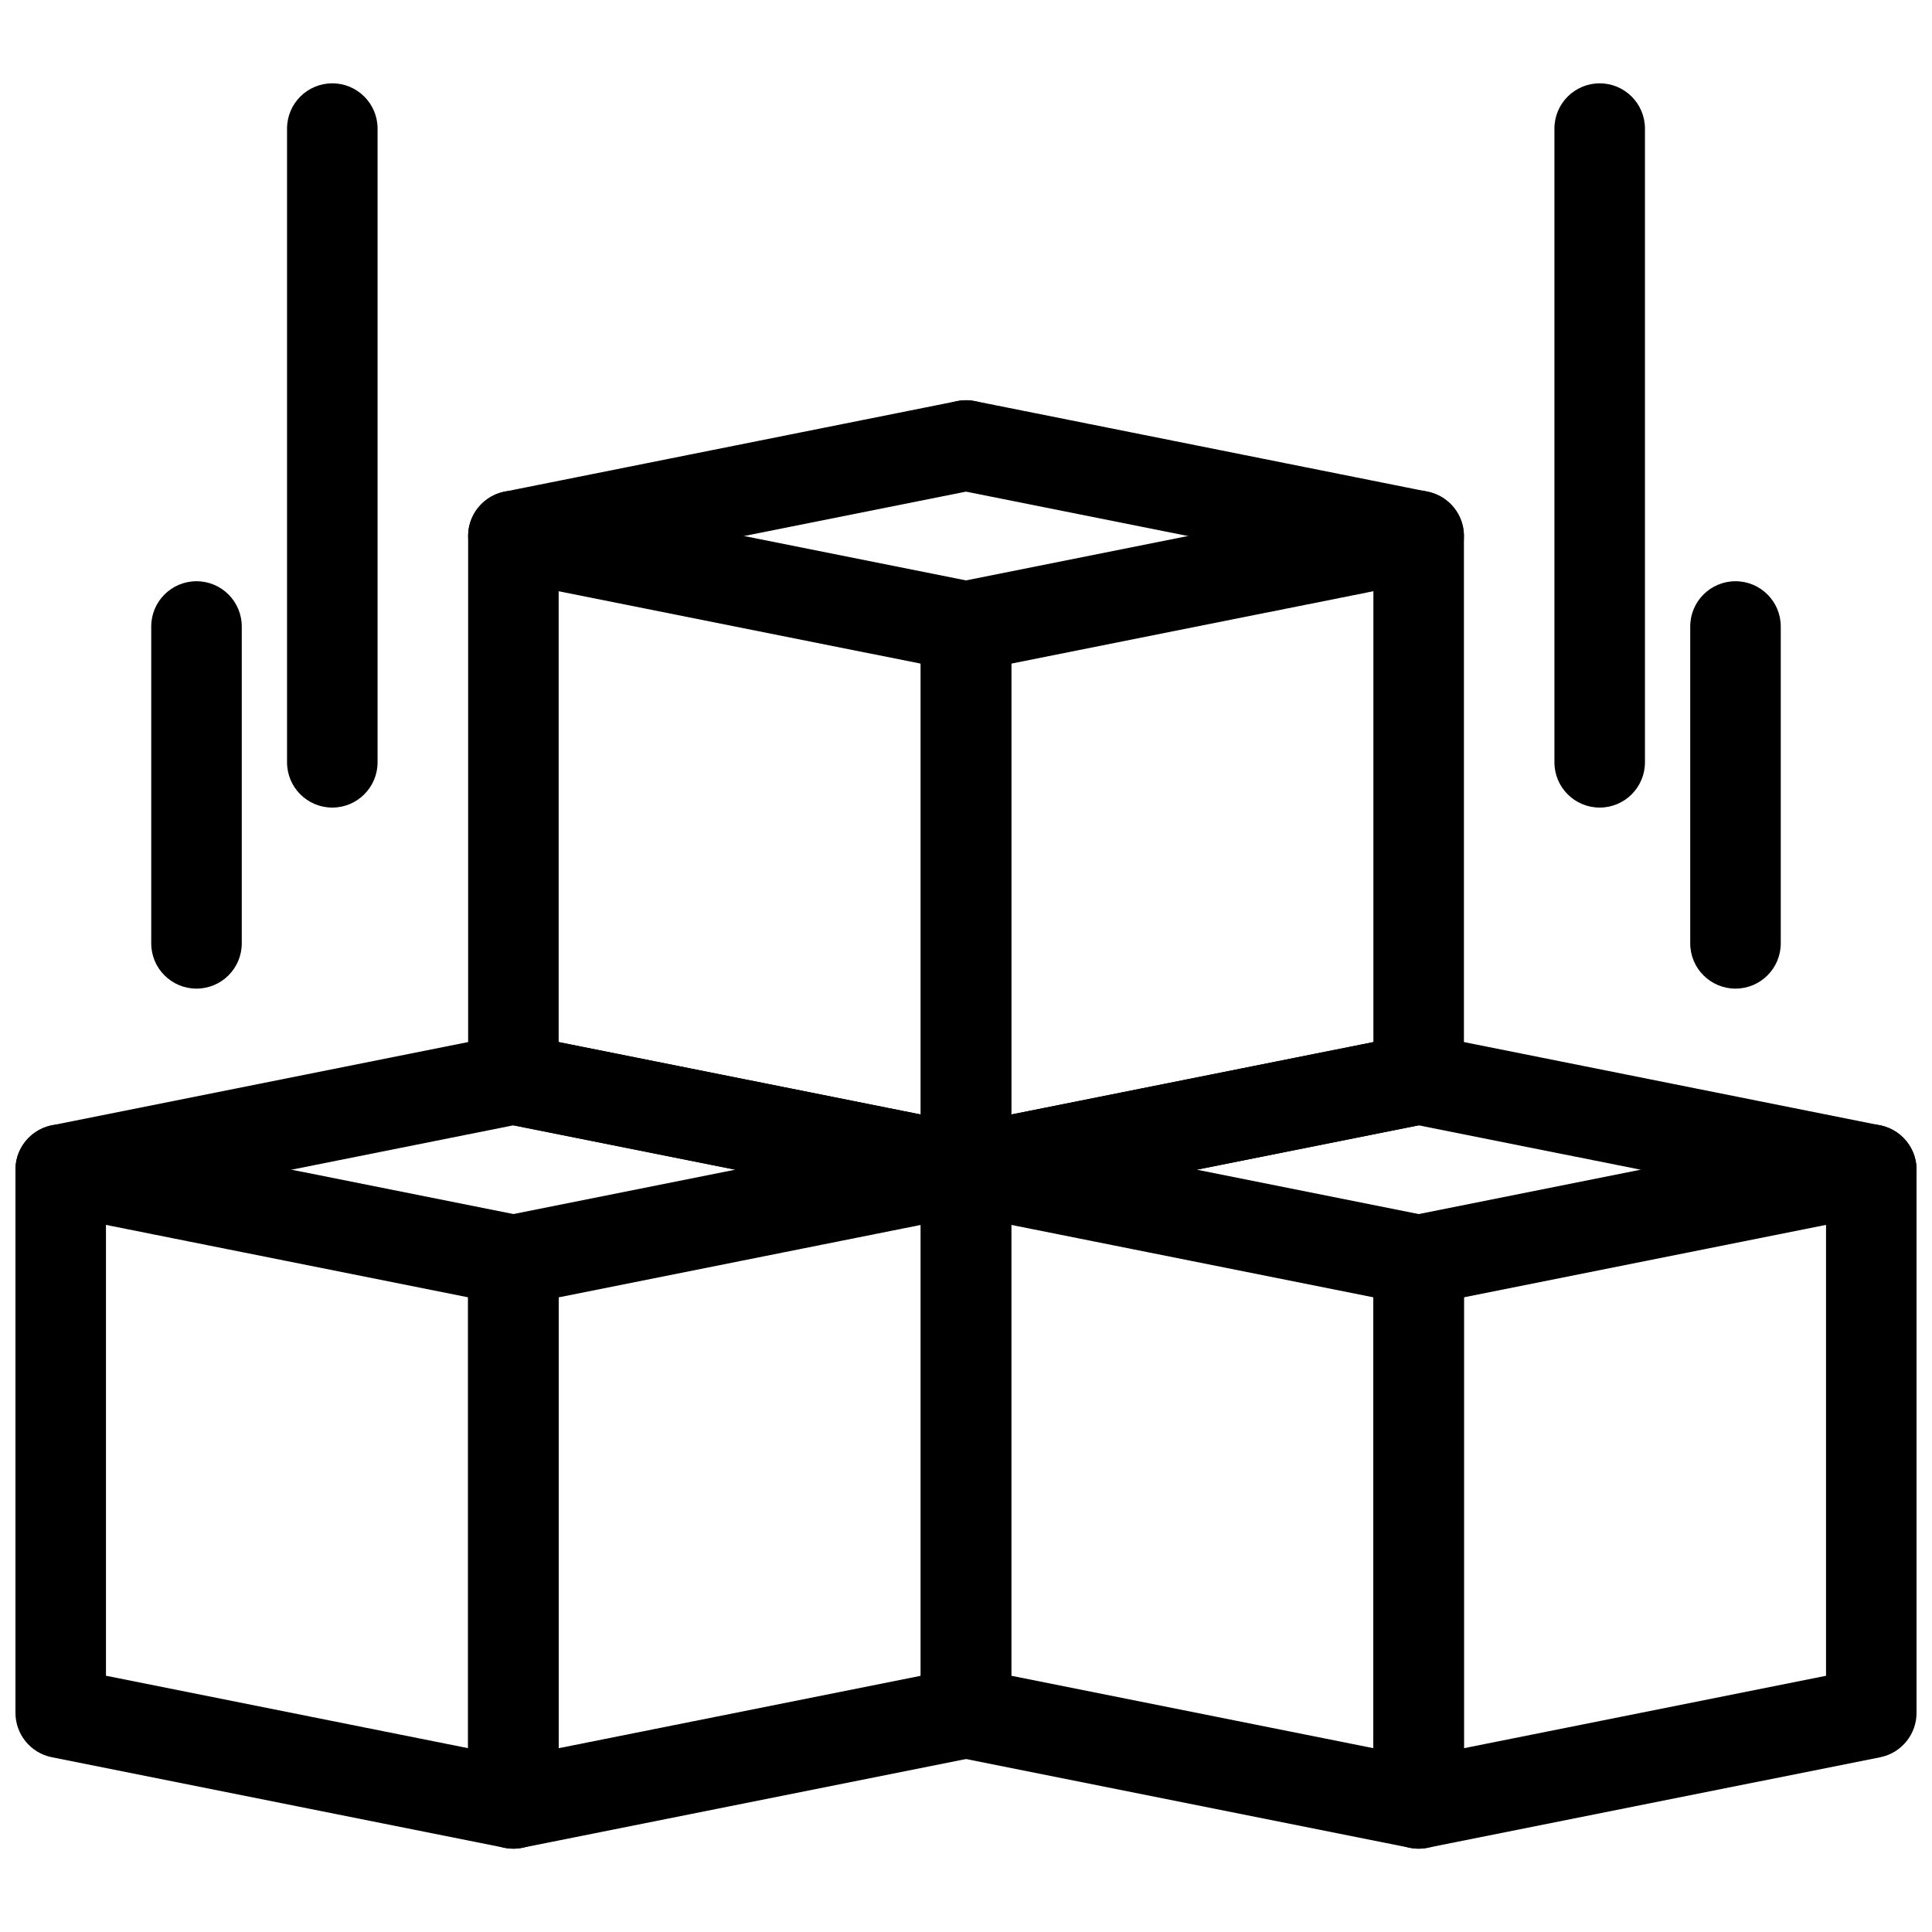
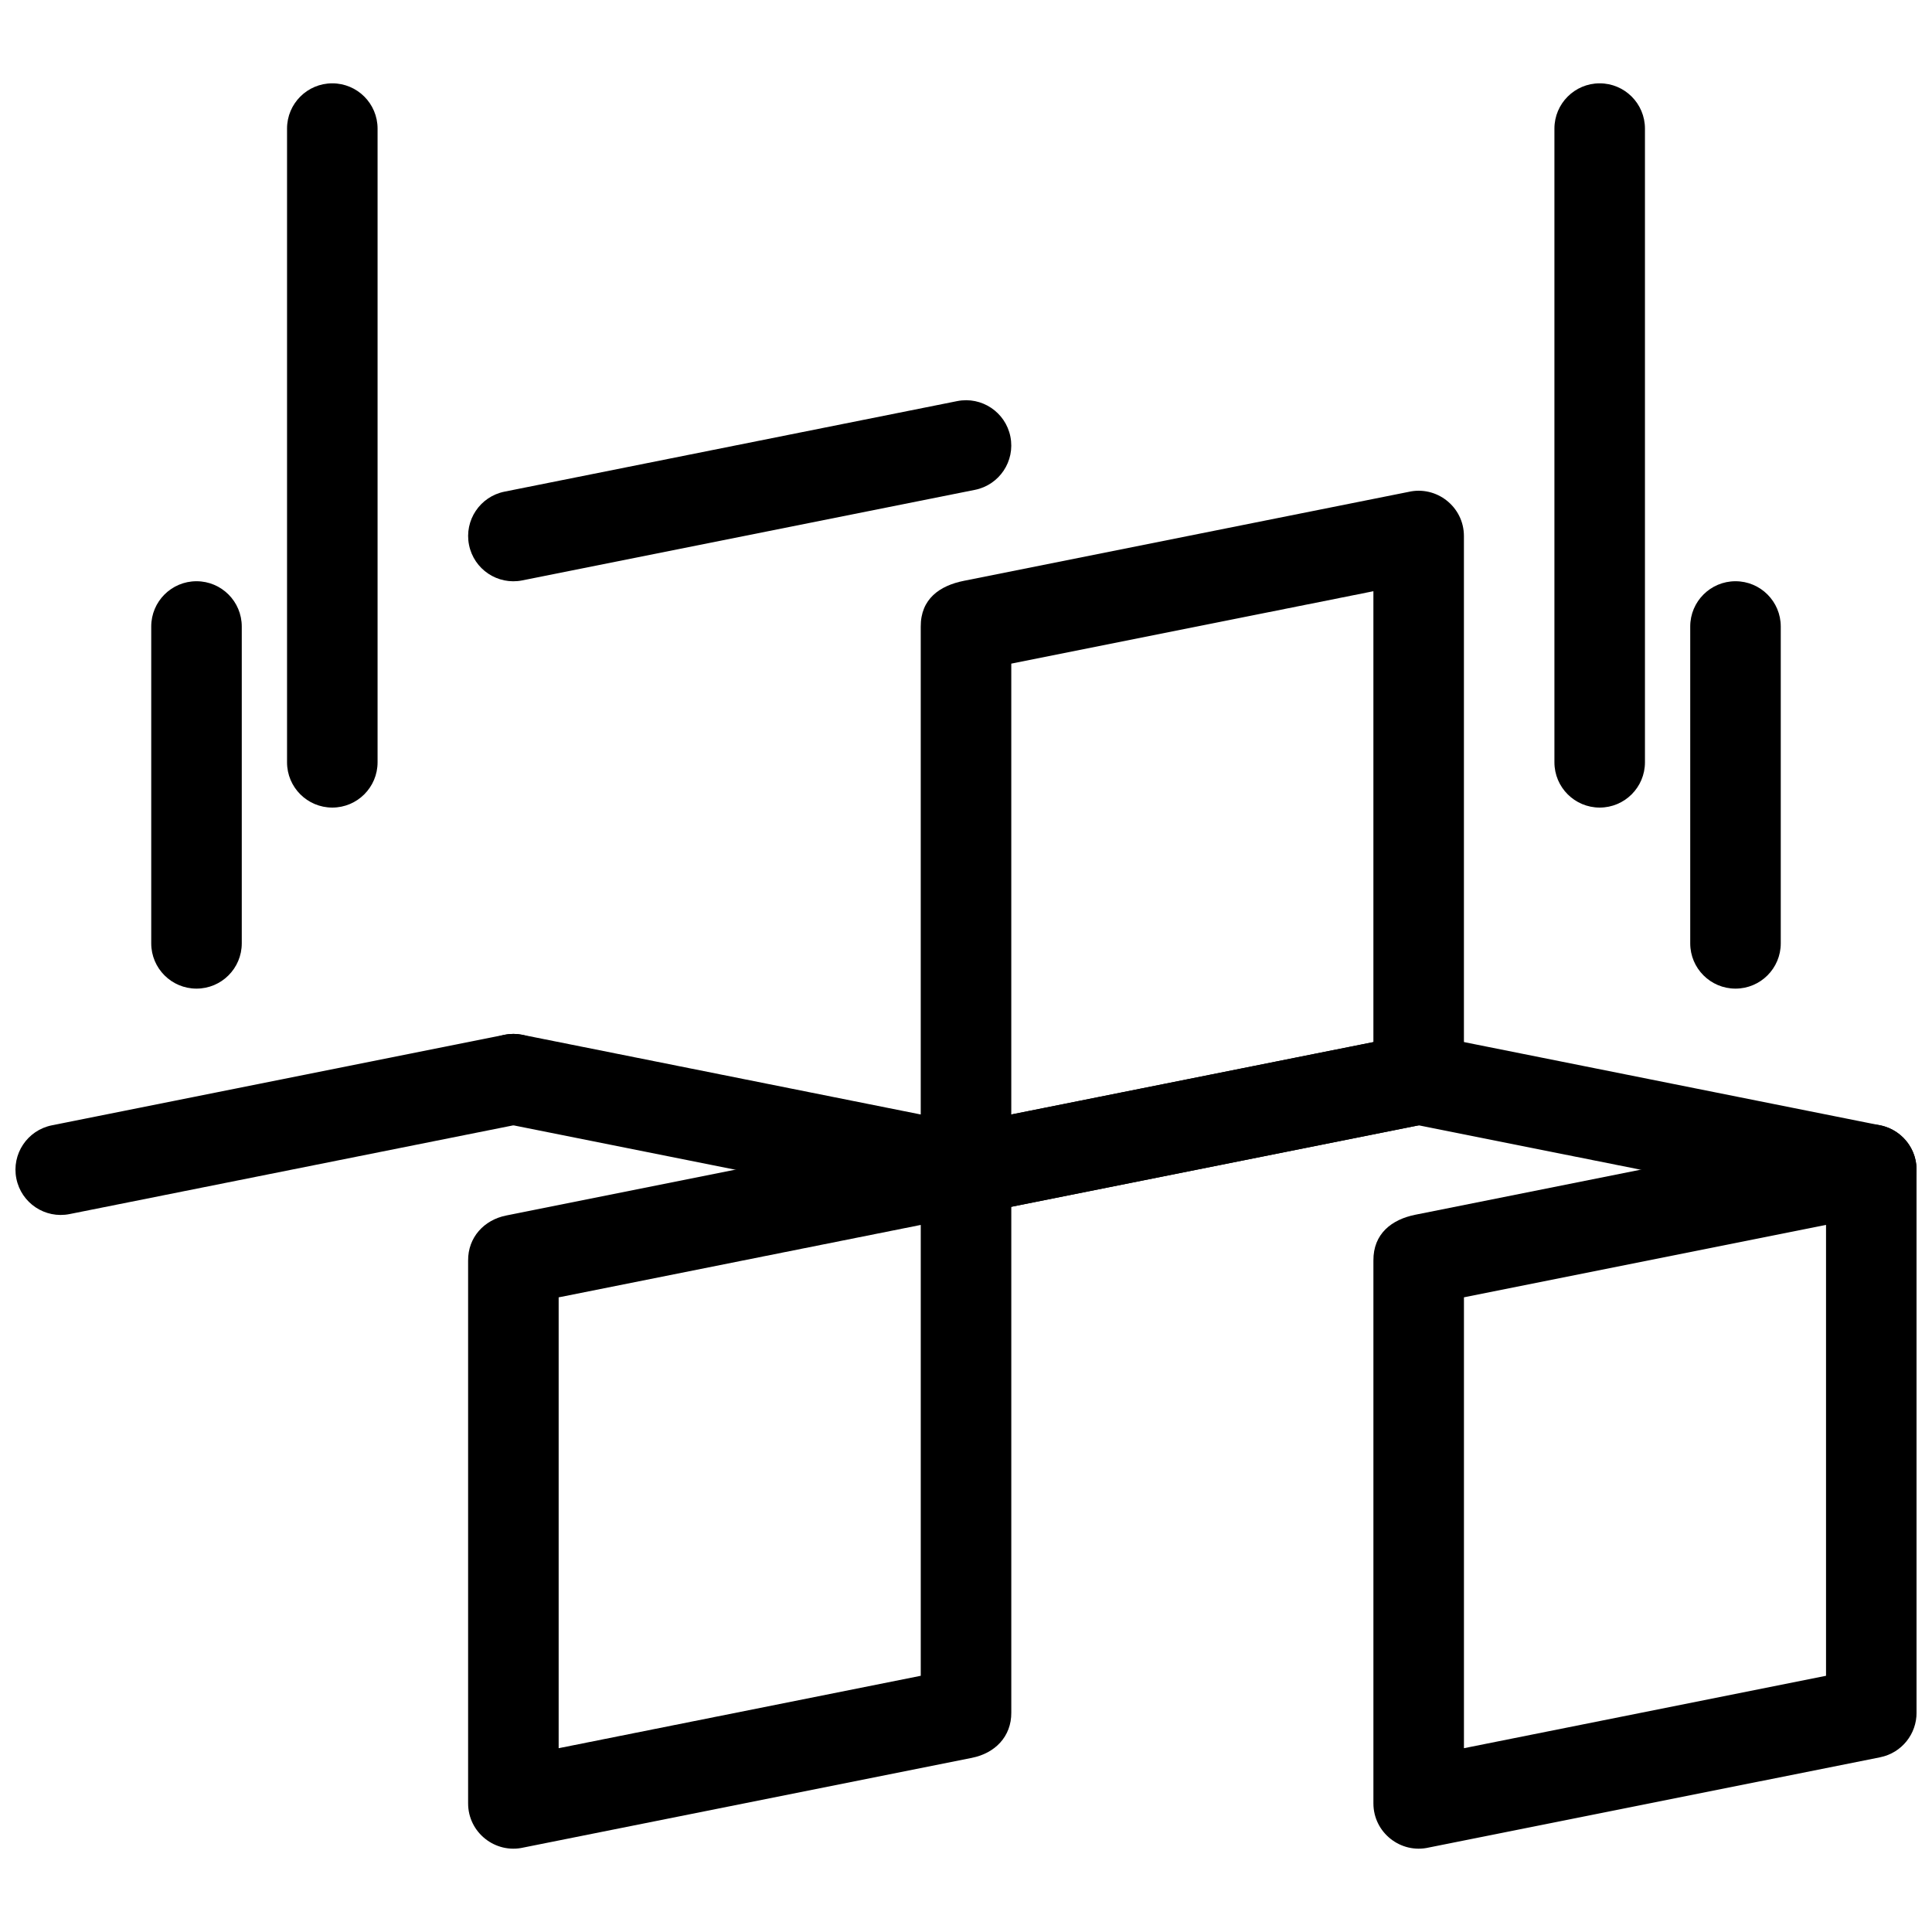
<svg xmlns="http://www.w3.org/2000/svg" width="800px" height="800px" version="1.1" viewBox="144 144 512 512">
  <defs>
    <clipPath id="d">
-       <path d="m148.09 441h144.91v193h-144.91z" />
-     </clipPath>
+       </clipPath>
    <clipPath id="c">
      <path d="m148.09 417h144.91v49h-144.91z" />
    </clipPath>
    <clipPath id="b">
      <path d="m507 441h144.9v193h-144.9z" />
    </clipPath>
    <clipPath id="a">
      <path d="m507 417h144.9v49h-144.9z" />
    </clipPath>
  </defs>
  <g clip-path="url(#d)">
    <path d="m277.33 633.6-119.59-23.914c-5.734-1.145-9.688-6.203-9.645-11.844v-143.86c0-7.75 7.25-13.426 14.715-11.688l119.59 23.914c5.734 1.145 9.688 6.207 9.645 11.848v143.86c0 7.75-7.25 13.426-14.715 11.688zm-105.25-45.508 95.965 19.191v-119.48l-95.965-19.191z" />
  </g>
  <path d="m292.05 607.29 95.961-19.191v-119.48l-95.961 19.191zm109.54 2.555-118.82 23.762c-7.465 1.738-14.715-3.938-14.715-11.688v-143.86c-0.047-6.129 4.215-10.77 10.098-11.938l119.14-23.828c7.465-1.738 14.711 3.938 14.711 11.688v143.86c0.051 6.414-4.387 10.801-10.41 11.996z" />
  <g clip-path="url(#c)">
    <path d="m157.75 442.22c-6.496 1.293-10.715 7.609-9.418 14.105 1.293 6.496 7.609 10.715 14.105 9.418l119.96-23.988c6.496-1.293 10.715-7.609 9.418-14.105-1.293-6.496-7.609-10.715-14.105-9.418z" />
  </g>
  <path d="m397.66 465.74c6.496 1.293 12.812-2.926 14.105-9.418 1.293-6.496-2.926-12.812-9.418-14.105l-119.95-23.988c-6.496-1.293-12.812 2.926-14.105 9.418-1.293 6.496 2.926 12.812 9.418 14.105z" />
-   <path d="m517.24 633.6-119.59-23.914c-5.734-1.145-9.688-6.203-9.645-11.844v-143.86c0-7.75 7.25-13.426 14.715-11.688l119.59 23.914c5.734 1.145 9.688 6.207 9.645 11.848v143.86c0 7.75-7.25 13.426-14.715 11.688zm-105.25-45.508 95.965 19.191v-119.48l-95.965-19.191z" />
  <g clip-path="url(#b)">
    <path d="m531.96 607.29 95.957-19.188v-119.49l-95.957 19.191zm-9.277 26.316c-7.465 1.738-14.715-3.938-14.715-11.688v-143.86c-0.055-7.098 4.84-10.887 11.133-12.145l118.09-23.617c7.465-1.738 14.715 3.938 14.715 11.688v143.86c0.043 5.641-3.91 10.703-9.645 11.848z" />
  </g>
  <path d="m397.66 442.22c-6.496 1.293-10.715 7.609-9.418 14.105 1.293 6.496 7.609 10.715 14.105 9.418l119.96-23.988c6.496-1.293 10.715-7.609 9.418-14.105-1.293-6.496-7.609-10.715-14.105-9.418z" />
  <g clip-path="url(#a)">
    <path d="m637.57 465.74c6.496 1.293 12.812-2.926 14.105-9.418 1.293-6.496-2.926-12.812-9.418-14.105l-119.95-23.988c-6.496-1.293-12.812 2.926-14.105 9.418-1.293 6.496 2.926 12.812 9.418 14.105l119.95 23.988z" />
  </g>
-   <path d="m397.29 465.67-119.5-23.898c-5.684-1.137-9.773-6.043-9.727-11.859v-143.86c0-7.75 7.25-13.426 14.715-11.688l119.49 23.898c5.633 0.984 9.785 6.188 9.738 11.863v143.86c0 7.75-7.25 13.426-14.711 11.688zm-105.24-45.508 95.961 19.191v-119.48l-95.961-19.191z" />
  <path d="m412 439.35 95.965-19.191v-119.48l-95.965 19.191zm110.2 2.426-119.48 23.895c-7.465 1.738-14.715-3.938-14.715-11.688v-143.86c-0.059-7.418 5.051-10.934 11.465-12.207l117.77-23.551c7.465-1.738 14.715 3.938 14.715 11.688v143.86c0.047 5.738-4.106 10.824-9.758 11.863z" />
  <path d="m277.71 274.29c-6.496 1.293-10.715 7.609-9.418 14.105 1.293 6.496 7.609 10.715 14.105 9.418l119.95-23.992c6.496-1.293 10.715-7.609 9.418-14.105-1.293-6.496-7.609-10.715-14.105-9.418z" />
-   <path d="m517.62 297.81c6.496 1.293 12.812-2.926 14.105-9.418 1.293-6.496-2.926-12.812-9.418-14.105l-119.96-23.992c-6.496-1.293-12.812 2.926-14.105 9.418-1.293 6.496 2.926 12.812 9.418 14.105z" />
  <path d="m579.93 178.08c0-6.625-5.371-11.996-11.996-11.996s-11.996 5.371-11.996 11.996v167.94c0 6.625 5.371 11.996 11.996 11.996s11.996-5.371 11.996-11.996z" />
  <path d="m615.92 310.03c0-6.625-5.371-11.996-11.996-11.996-6.621 0-11.996 5.371-11.996 11.996v83.969c0 6.625 5.371 11.996 11.996 11.996s11.996-5.371 11.996-11.996z" />
  <path d="m244.06 178.08c0-6.625-5.371-11.996-11.996-11.996s-11.996 5.371-11.996 11.996v167.94c0 6.625 5.371 11.996 11.996 11.996 6.621 0 11.996-5.371 11.996-11.996z" />
  <path d="m208.07 310.03c0-6.625-5.371-11.996-11.996-11.996s-11.996 5.371-11.996 11.996v83.969c0 6.625 5.371 11.996 11.996 11.996s11.996-5.371 11.996-11.996z" />
</svg>